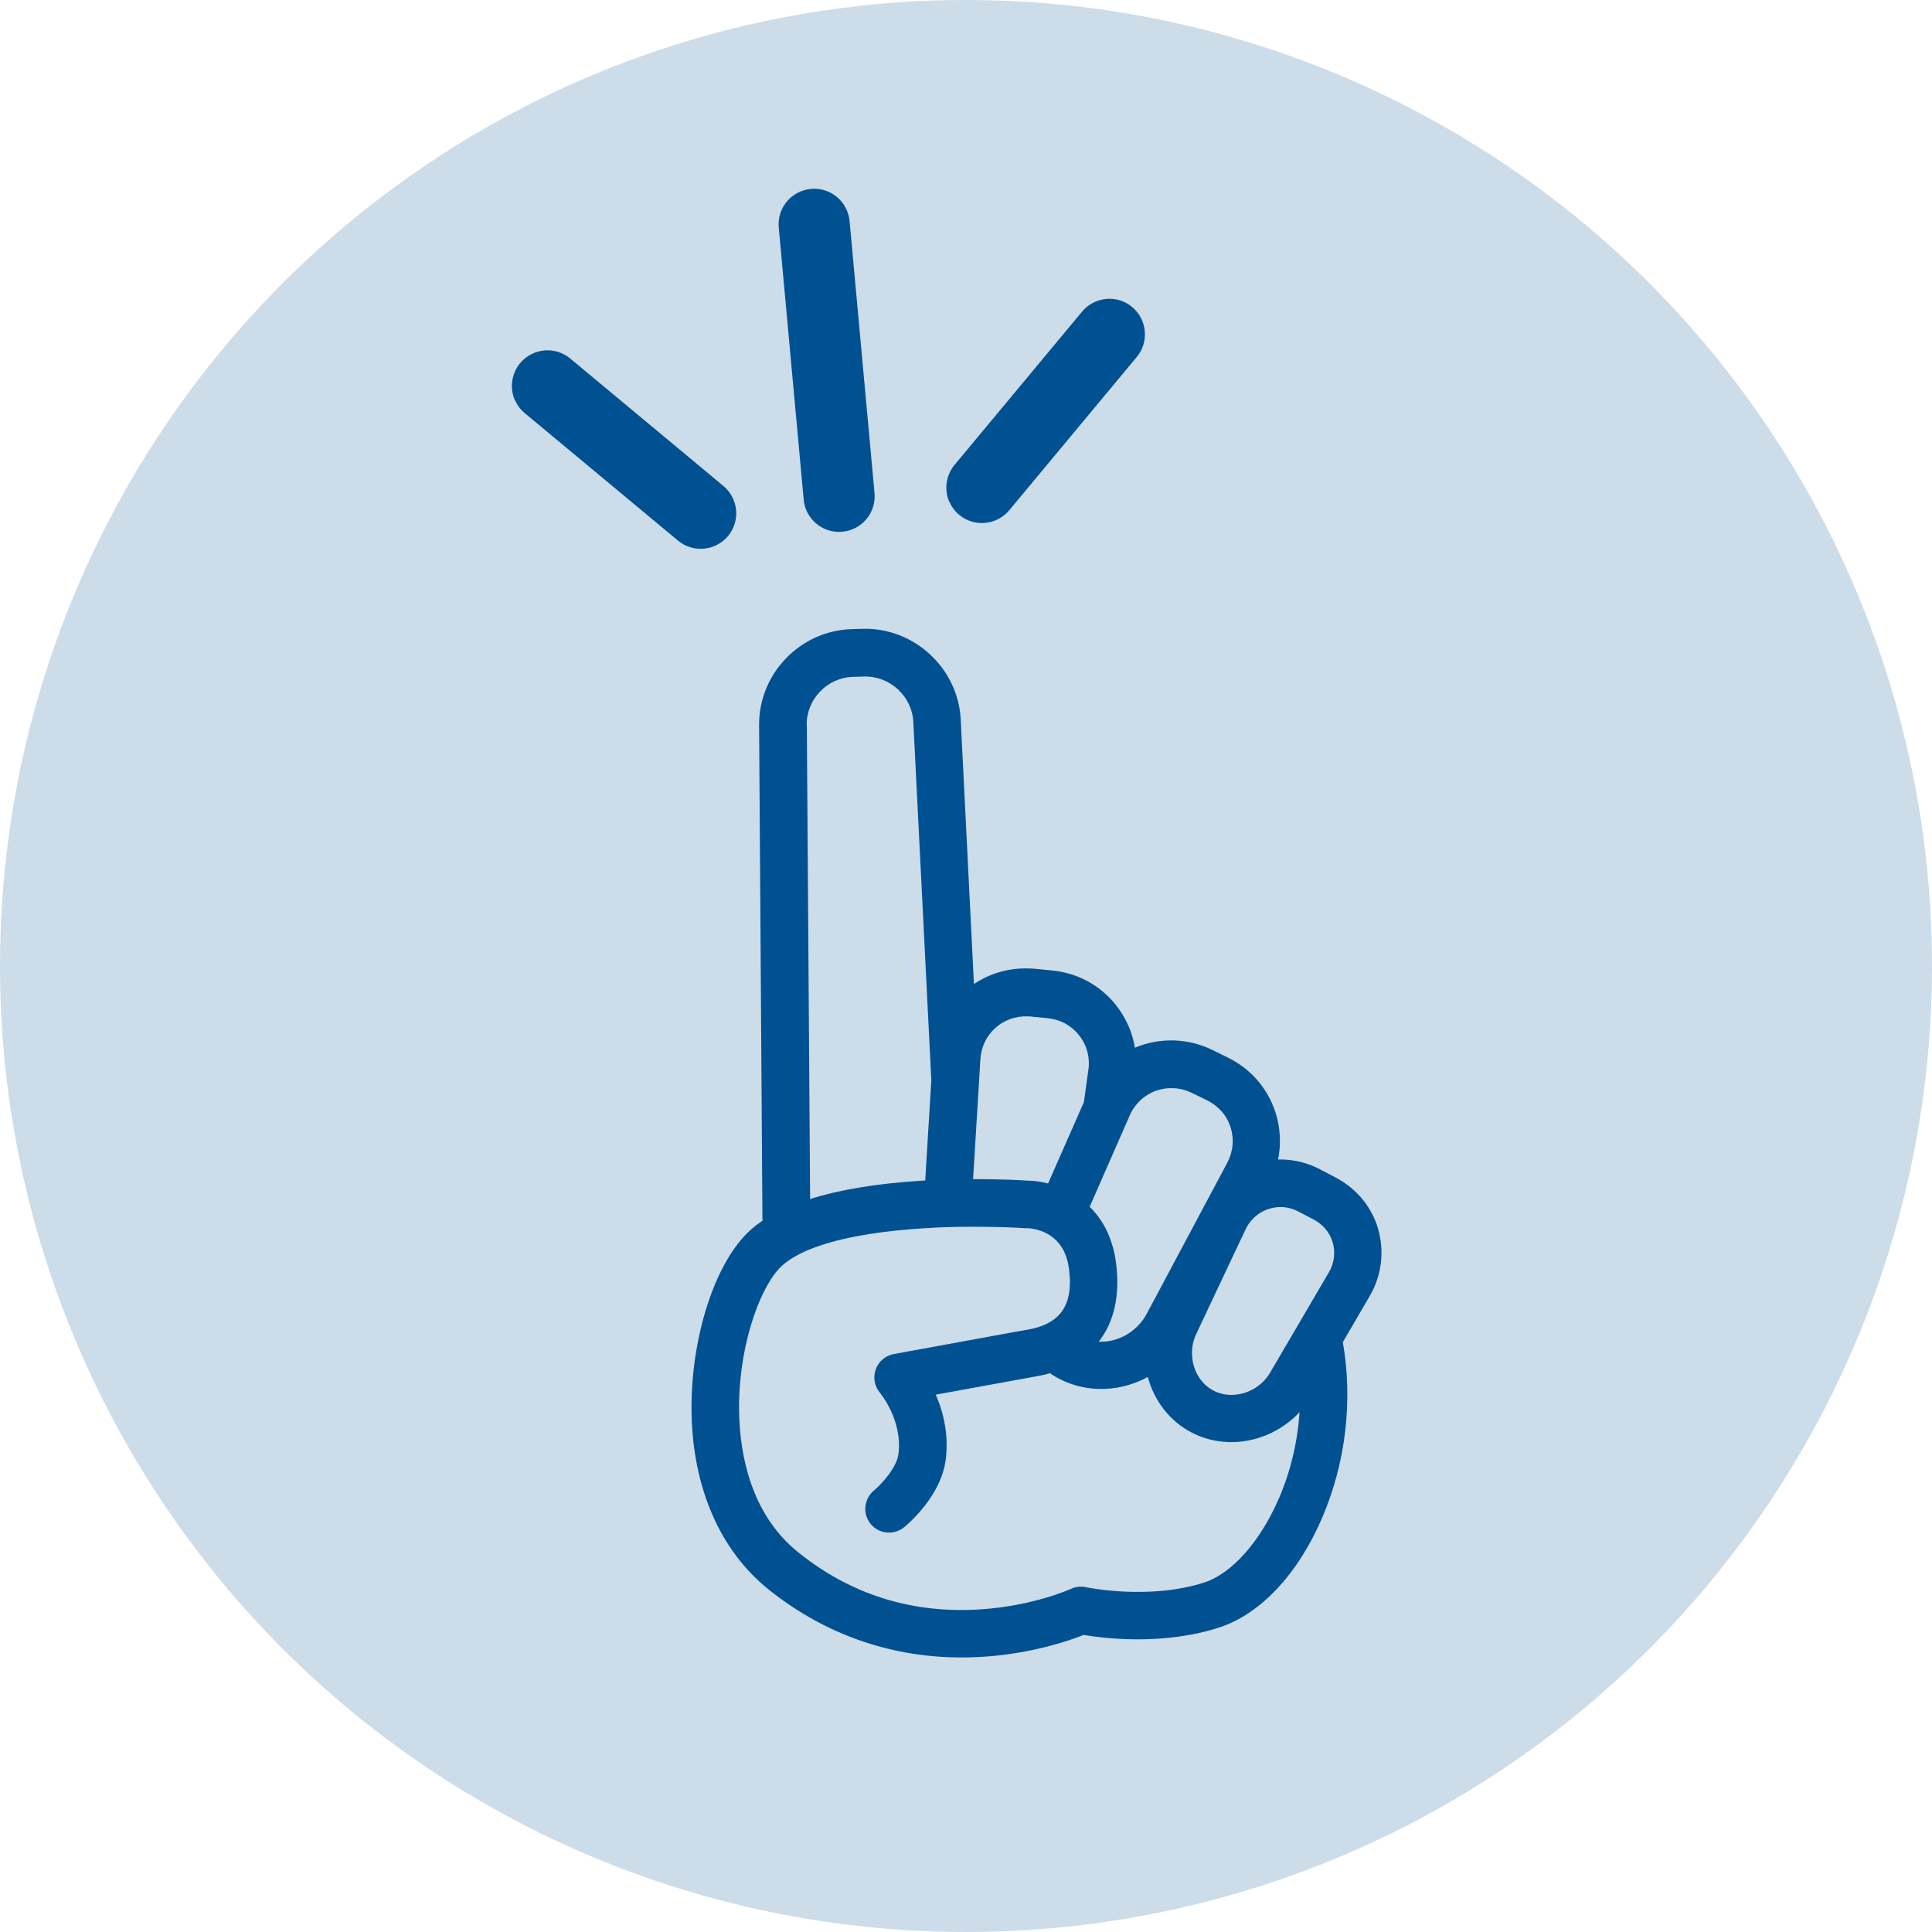
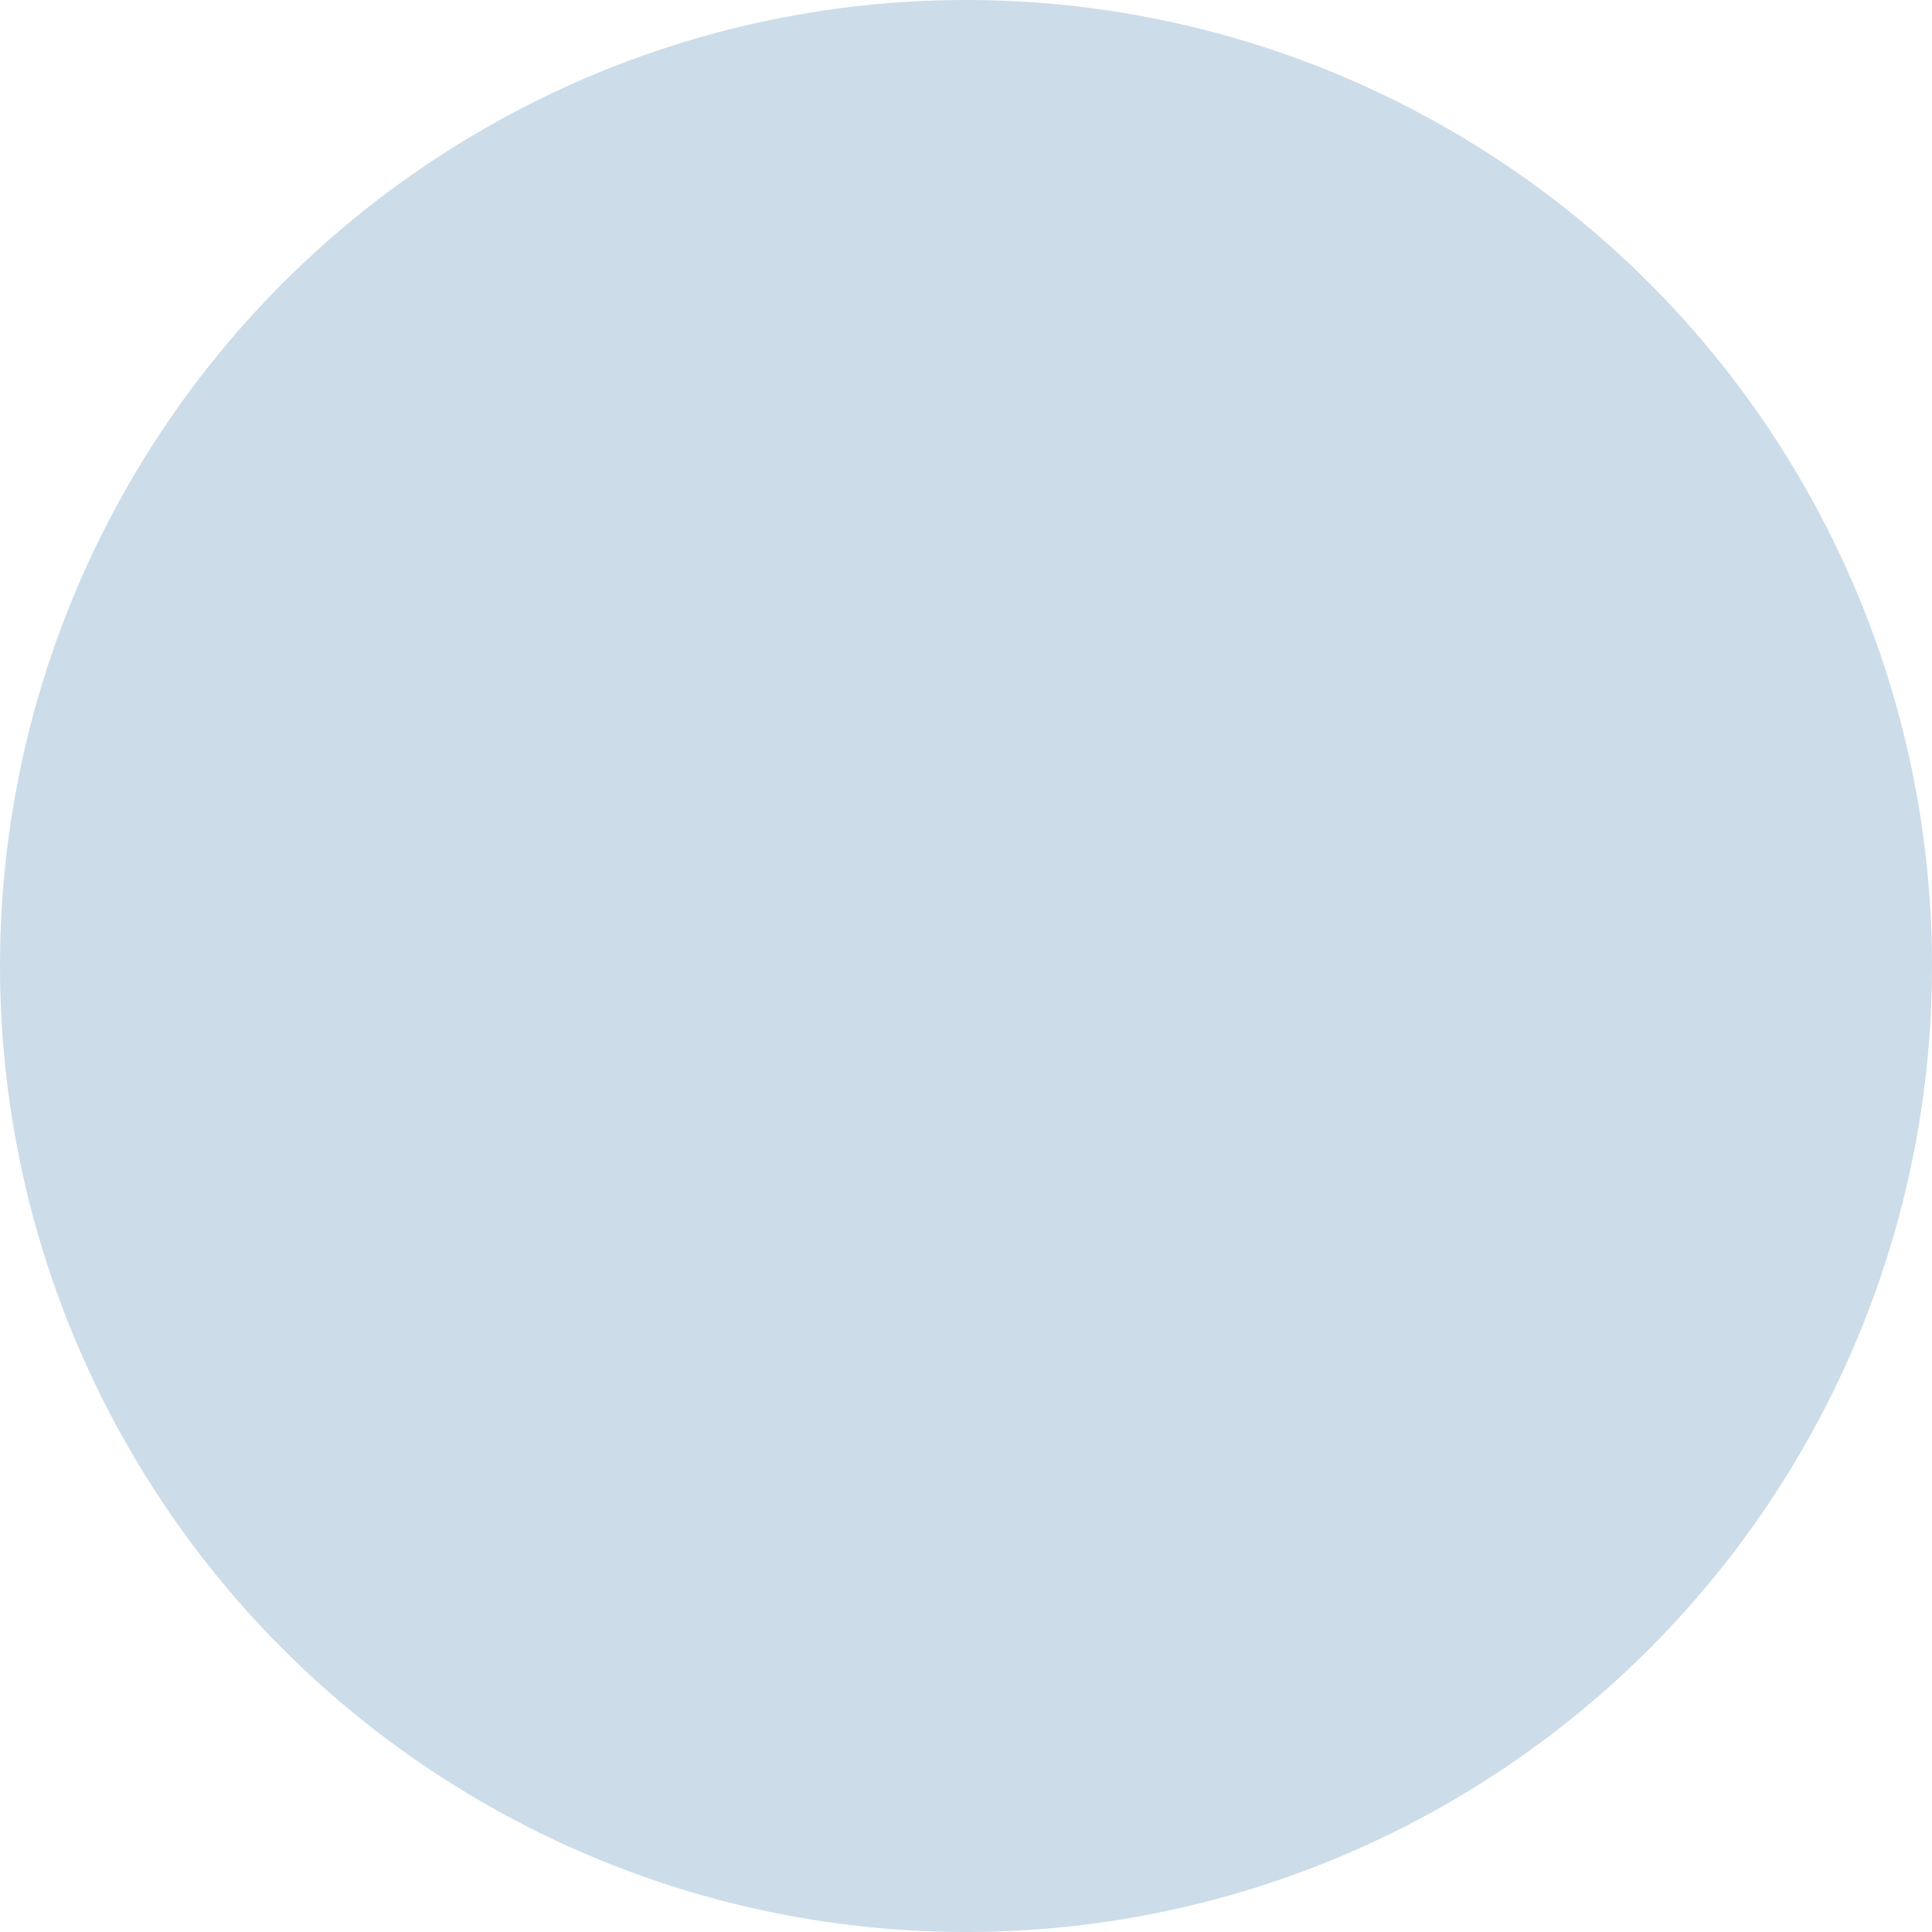
<svg xmlns="http://www.w3.org/2000/svg" id="_レイヤー_2" data-name="レイヤー 2" width="117" height="117" viewBox="0 0 117 117">
  <defs>
    <style>
      .cls-1 {
        fill: #ccdce9;
      }

      .cls-1, .cls-2 {
        stroke-width: 0px;
      }

      .cls-2 {
        fill: #005192;
      }
    </style>
  </defs>
  <g id="contents">
    <circle class="cls-1" cx="58.5" cy="58.5" r="58.5" />
-     <path class="cls-2" d="M83.47,74.46c-.39-1.37-1.32-2.49-2.6-3.16l-.92-.48c-.7-.37-1.45-.57-2.23-.6-.11,0-.21,0-.32,0,.19-.94.14-1.92-.16-2.86-.48-1.47-1.51-2.65-2.91-3.33l-.92-.45c-.72-.35-1.48-.54-2.27-.57-.85-.03-1.67.12-2.41.44-.15-.93-.54-1.8-1.13-2.56-.96-1.22-2.34-1.97-3.89-2.12l-1.02-.1c-.12-.01-.24-.02-.35-.02-1.24-.05-2.4.3-3.36.94l-.8-16.02c-.16-3.11-2.82-5.57-5.93-5.49l-.67.02c-3.12.09-5.63,2.69-5.61,5.81l.2,29.69c0,.11,0,.22.01.32-.25.17-.49.35-.7.54-2.18,1.92-3.69,6.61-3.6,11.16.09,4.5,1.73,8.26,4.62,10.6,3.18,2.57,6.95,3.99,11,4.14.73.03,1.47.01,2.22-.04,2.83-.21,5-.95,5.9-1.31,1.26.21,4.82.65,8.21-.45,2.5-.81,4.78-3.24,6.24-6.65,1.43-3.34,1.87-7.09,1.25-10.63l1.62-2.78c.73-1.25.91-2.69.52-4.06ZM77.62,73.1c.35.01.69.1,1.01.27l.92.48c.57.3.99.8,1.16,1.4.17.61.09,1.25-.24,1.81l-3.55,6.06c-.5.86-1.46,1.39-2.45,1.35-.35-.01-.69-.1-.99-.26-1.16-.6-1.63-2.17-1.04-3.42l2.99-6.34c.4-.85,1.26-1.38,2.19-1.35ZM71.05,65.9c.39.01.76.11,1.12.28l.92.45c.69.34,1.2.91,1.43,1.63.23.72.16,1.48-.2,2.16l-4.88,9.15c-.56,1.05-1.71,1.73-2.86,1.68-.01,0-.02,0-.04,0,.94-1.21,1.29-2.8,1.05-4.74-.05-.41-.13-.79-.24-1.13-.29-.98-.78-1.73-1.36-2.3l2.42-5.52s.01-.03.02-.05c.47-1.02,1.49-1.66,2.6-1.61ZM59.37,64.15c.09-1.52,1.35-2.66,2.87-2.6.06,0,.12,0,.18.01l1.02.1c.77.08,1.44.44,1.91,1.04.47.59.67,1.34.56,2.1l-.27,1.94-2.17,4.93c-.45-.12-.87-.17-1.22-.17-.26-.02-1.55-.1-3.32-.09l.18-2.96.18-2.94.08-1.36ZM48.85,43.9c-.01-1.56,1.25-2.87,2.81-2.91l.67-.02c1.56-.04,2.9,1.19,2.98,2.75l1.09,21.7-.37,6.07c-.11,0-.22.01-.33.02-2.65.17-4.87.54-6.64,1.1l-.2-28.72ZM77.43,90.78c-1.11,2.57-2.83,4.51-4.49,5.05-3.36,1.09-7.13.3-7.17.29-.31-.07-.63-.03-.91.1-.02.01-2.28,1.03-5.45,1.24-4.16.28-7.9-.89-11.09-3.47-2.84-2.3-3.5-5.85-3.56-8.42-.08-3.81,1.16-7.38,2.41-8.73.07-.08.14-.15.21-.21.57-.5,1.37-.9,2.32-1.21,1.75-.59,3.99-.89,6.15-1.03,1.01-.07,1.99-.1,2.9-.1,1.36,0,2.54.03,3.34.09.04,0,.05,0,.09,0,.03,0,.06,0,.1,0,.41.03,1.48.21,2.08,1.26.1.17.18.37.25.6.06.19.1.39.13.62.15,1.19-.02,2.06-.52,2.67-.42.51-1.07.83-1.97.99-.19.03-.42.08-.68.12-.05.01-.11.02-.17.03-2.43.44-7.21,1.32-7.27,1.33-.51.09-.93.45-1.1.94-.17.49-.07,1.03.27,1.42.01.02,1.37,1.65,1.11,3.69-.12.9-1.13,1.92-1.48,2.21-.61.5-.71,1.41-.21,2.02.5.62,1.41.71,2.03.21.23-.19,2.23-1.87,2.52-4.08.2-1.55-.15-2.92-.6-3.95,1.99-.36,4.9-.9,6.09-1.11.28-.05.56-.11.82-.19.22.15.46.29.71.41.68.33,1.42.51,2.19.54,1.07.04,2.11-.22,3.03-.72.38,1.41,1.3,2.66,2.65,3.36.68.36,1.43.55,2.21.58,1.63.06,3.23-.63,4.33-1.81-.12,1.8-.54,3.58-1.26,5.25ZM48.82,30.87c-.08-.19-.13-.4-.15-.62l-1.51-16.47c-.11-1.18.76-2.23,1.95-2.34,1.18-.11,2.23.76,2.34,1.95l1.51,16.47c.11,1.18-.76,2.23-1.95,2.34-.96.09-1.84-.47-2.19-1.33ZM57.47,30.35c-.29-.71-.19-1.56.34-2.2l7.72-9.28c.76-.91,2.12-1.04,3.03-.28.91.76,1.04,2.12.28,3.03l-7.72,9.28c-.76.91-2.12,1.04-3.03.28-.28-.23-.48-.52-.61-.83ZM31.16,24.19c-.29-.71-.19-1.56.34-2.2.76-.91,2.12-1.04,3.03-.28l9.28,7.72c.91.76,1.04,2.12.28,3.03-.76.91-2.12,1.04-3.03.28l-9.28-7.72c-.28-.23-.48-.52-.61-.83Z" />
  </g>
</svg>